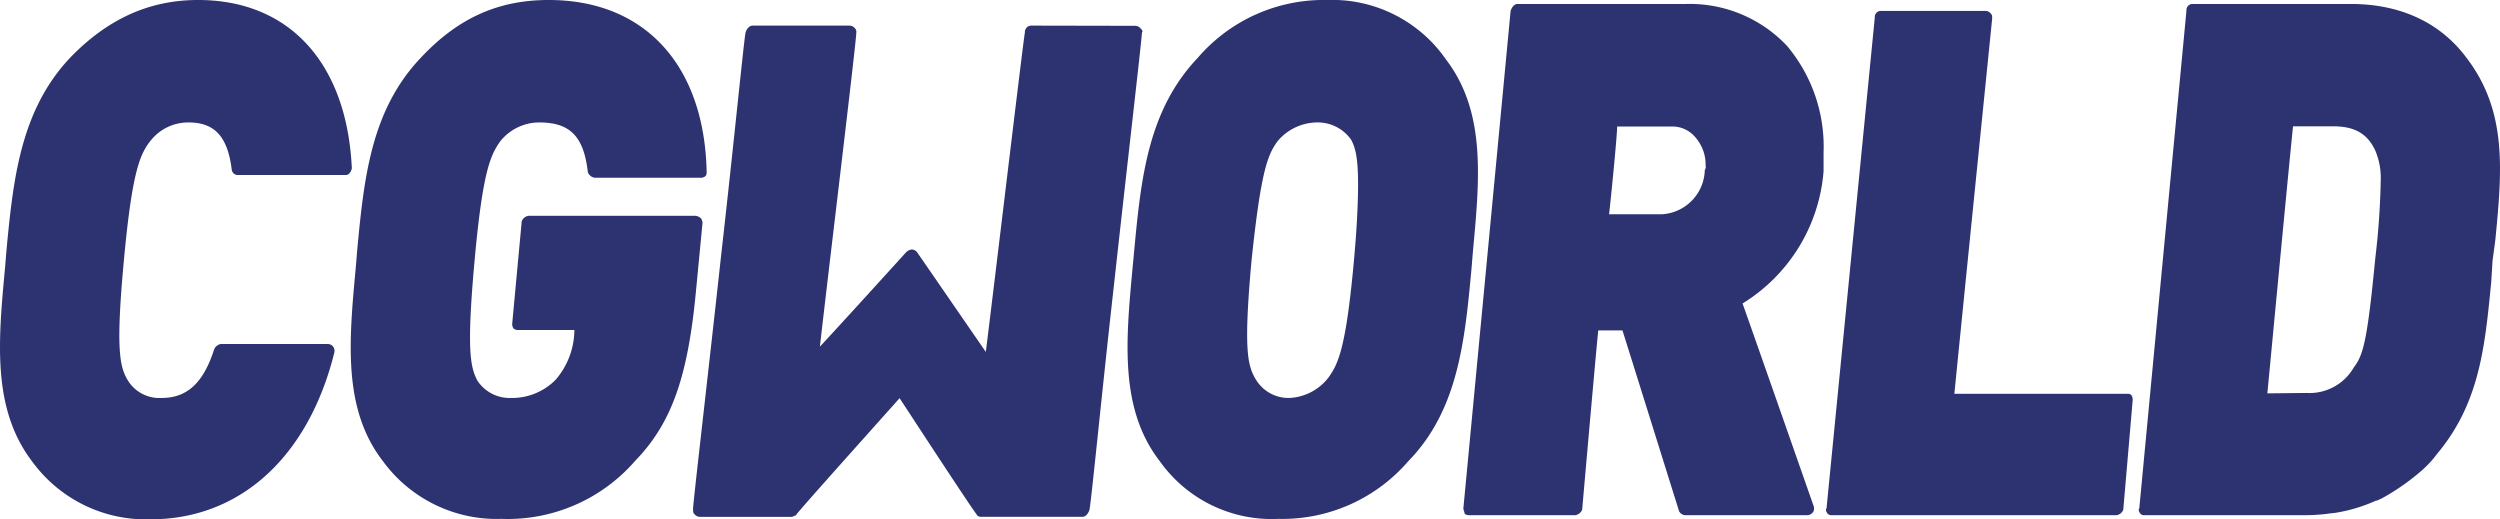
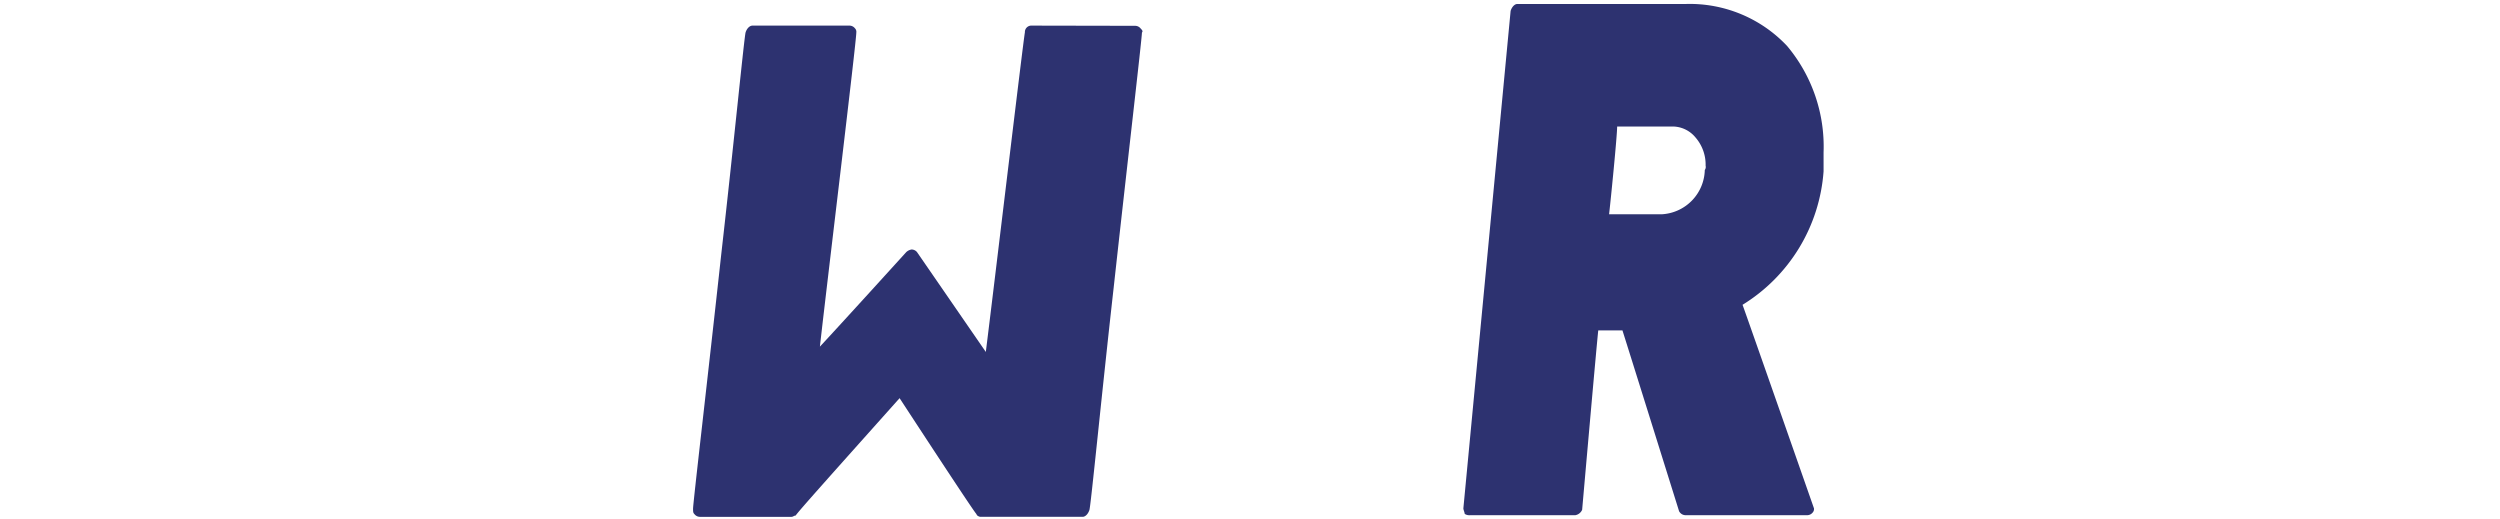
<svg xmlns="http://www.w3.org/2000/svg" viewBox="0 0 245 50.89">
  <defs>
    <style>.cls-1{fill:#2d3270;}</style>
  </defs>
  <g id="レイヤー_2" data-name="レイヤー 2">
    <g id="bg">
-       <path class="cls-1" d="M6.85,5.68C2,10.84,1.29,17.58.63,24.58L.5,26.17C-.16,33.31-.82,40,3.14,45.21a13.79,13.79,0,0,0,11.64,5.68c8.72,0,15.46-6.09,18-16.4a.78.78,0,0,0-.13-.52.7.7,0,0,0-.54-.26H21.65a.88.88,0,0,0-.66.52C19.93,37.53,18.34,39,15.83,39a3.62,3.62,0,0,1-3.3-1.72c-.8-1.32-1.2-3-.39-11.75s1.58-10.45,2.64-11.77A4.69,4.69,0,0,1,18.47,12c2.52,0,3.84,1.33,4.24,4.63a.6.6,0,0,0,.66.52H33.82a.48.48,0,0,0,.39-.13,1,1,0,0,0,.27-.53C34,6.22,28.39,0,19.41,0,14.64,0,10.54,1.85,6.85,5.68Z" />
-       <path class="cls-1" d="M41.22,5.68c-4.9,5.16-5.56,11.9-6.22,18.9l-.13,1.59c-.66,7.14-1.32,13.87,2.64,19a13.81,13.81,0,0,0,11.64,5.68,16.54,16.54,0,0,0,13.09-5.68C65.8,41.5,67.39,37,68.19,28.68l.66-6.87h0a1.34,1.34,0,0,0-.14-.4,1,1,0,0,0-.52-.26H51.79a.85.85,0,0,0-.66.53l-.93,10a.76.76,0,0,0,.14.53.78.78,0,0,0,.52.13h5.43a7.54,7.54,0,0,1-1.85,4.89A6,6,0,0,1,50.07,39a3.78,3.78,0,0,1-3.3-1.72c-.67-1.32-1.06-2.91-.26-11.75S48.09,15.2,49,13.88A4.89,4.89,0,0,1,52.84,12c3,0,4.37,1.33,4.77,4.89a.88.88,0,0,0,.66.53H68.58a.76.76,0,0,0,.53-.14c.14-.13.14-.26.14-.52C69,6.35,63.16,0,53.78,0,48.88,0,44.92,1.72,41.22,5.68Z" />
-       <path class="cls-1" d="M132.7,25.37c-.79,8.86-1.58,10.32-2.51,11.63a5.14,5.14,0,0,1-3.84,2,3.73,3.73,0,0,1-3.3-1.85c-.79-1.32-1.19-2.91-.4-11.62.93-8.86,1.59-10.32,2.51-11.64A5.1,5.1,0,0,1,129,12a4,4,0,0,1,3.43,1.72c.4.79.66,1.71.66,4.36C133.09,19.69,133,22.07,132.7,25.37Zm9-19.55A13.57,13.57,0,0,0,130.06,0a16.27,16.27,0,0,0-12.69,5.68c-4.9,5.16-5.56,11.9-6.22,18.9L111,26.17c-.66,7.14-1.32,13.87,2.64,19a13.45,13.45,0,0,0,11.64,5.68A16.3,16.3,0,0,0,138,45.21h0c4.89-5,5.55-11.77,6.21-18.91l.13-1.59C145,17.58,145.66,11,141.7,5.82Z" />
-       <path class="cls-1" d="M167.07,16.66A4.46,4.46,0,0,1,162.84,21h-5.15c.13-1.07.79-7.66.79-8.6h5.29a2.92,2.92,0,0,1,2.38,1.06,4.06,4.06,0,0,1,1,2.78A.51.51,0,0,1,167.07,16.66Zm11.64.13V14.93A15.33,15.33,0,0,0,175.13,4.5,13.1,13.1,0,0,0,165.22.39H148.7c-.26,0-.53.27-.66.68l-4.63,48.75c0,.14.13.41.13.54a.82.82,0,0,0,.53.13h10.31a.9.9,0,0,0,.67-.53s1.45-16.52,1.58-17.58H159c.26.8,5.55,17.72,5.55,17.72a.73.73,0,0,0,.66.39h11.9a.7.7,0,0,0,.53-.26.51.51,0,0,0,.13-.41v-.13s-6.61-18.89-7-19.95A16.77,16.77,0,0,0,178.71,16.79Z" />
-       <path class="cls-1" d="M184.26,1.07a.6.6,0,0,0-.53.65L179,49.82c-.13.14,0,.41.13.54a.51.51,0,0,0,.4.13h27.89a.85.85,0,0,0,.66-.53L209,39.25a.83.83,0,0,0-.12-.52.48.48,0,0,0-.4-.14H191.53c.13-1.45,3.7-36.74,3.7-36.74V1.72a.48.48,0,0,0-.13-.39.67.67,0,0,0-.53-.26Z" />
+       <path class="cls-1" d="M167.07,16.66A4.46,4.46,0,0,1,162.84,21h-5.15c.13-1.07.79-7.66.79-8.6h5.29a2.92,2.92,0,0,1,2.38,1.06,4.06,4.06,0,0,1,1,2.78A.51.51,0,0,1,167.07,16.66Zm11.64.13V14.93A15.33,15.33,0,0,0,175.13,4.5,13.1,13.1,0,0,0,165.22.39H148.7c-.26,0-.53.27-.66.68l-4.63,48.75c0,.14.13.41.13.54a.82.82,0,0,0,.53.13h10.31a.9.9,0,0,0,.67-.53s1.45-16.52,1.58-17.58H159c.26.8,5.55,17.72,5.55,17.72a.73.73,0,0,0,.66.39h11.9a.7.7,0,0,0,.53-.26.51.51,0,0,0,.13-.41s-6.61-18.89-7-19.95A16.77,16.77,0,0,0,178.71,16.79Z" />
      <path class="cls-1" d="M101.11,2.51a.63.63,0,0,0-.67.66c-.14.67-3,24.71-3.83,31.32l-6.74-9.78a.7.7,0,0,0-.53-.26,1,1,0,0,0-.53.26s-6.35,7-8.46,9.26c.79-7,3.57-29.87,3.57-30.8h0a.48.48,0,0,0-.14-.4.68.68,0,0,0-.53-.26H73.74c-.26,0-.54.26-.67.66s-1.19,11.24-2.38,21.68c-1.31,12-2.77,24.45-2.77,25,0,.28,0,.41.14.54a.68.68,0,0,0,.52.26h9c.13,0,.26-.13.4-.13.13-.26,3.57-4.1,10.18-11.5,2.51,3.84,7.27,11.11,7.54,11.37,0,.13.26.26.39.26h10c.27,0,.53-.26.67-.66s1.19-11.23,2.38-21.8c1.32-12,2.77-24.45,2.77-25,.13-.14,0-.26-.13-.4a.68.68,0,0,0-.53-.26Z" />
-       <path class="cls-1" d="M241.63,5.55c-2.5-3.3-6.34-5.16-11.23-5.16H214.79a.61.61,0,0,0-.52.67l-4.62,48.76c-.13.14,0,.41.13.54a.49.49,0,0,0,.4.13h15.59a18.34,18.34,0,0,0,2.24-.13h0l.52-.07.12,0h0a15.63,15.63,0,0,0,4.2-1.23l.09,0h0l.55-.26,0,0a22.3,22.3,0,0,0,4-2.83v0l.45-.44h0a8.89,8.89,0,0,0,.85-1h0c4.22-5,4.73-10.56,5.35-16.89l.13-2.1.27-2C245.21,16.66,245.74,10.84,241.63,5.55Zm-19.43,33c.13-1.32,2.38-25.11,2.52-26.17h3.95c2,0,3.32.66,4.11,2.38a6.94,6.94,0,0,1,.53,3,74.47,74.47,0,0,1-.53,7.53c-.79,8.2-1.19,9.52-2.11,10.72a5,5,0,0,1-4.63,2.5Z" />
    </g>
  </g>
</svg>